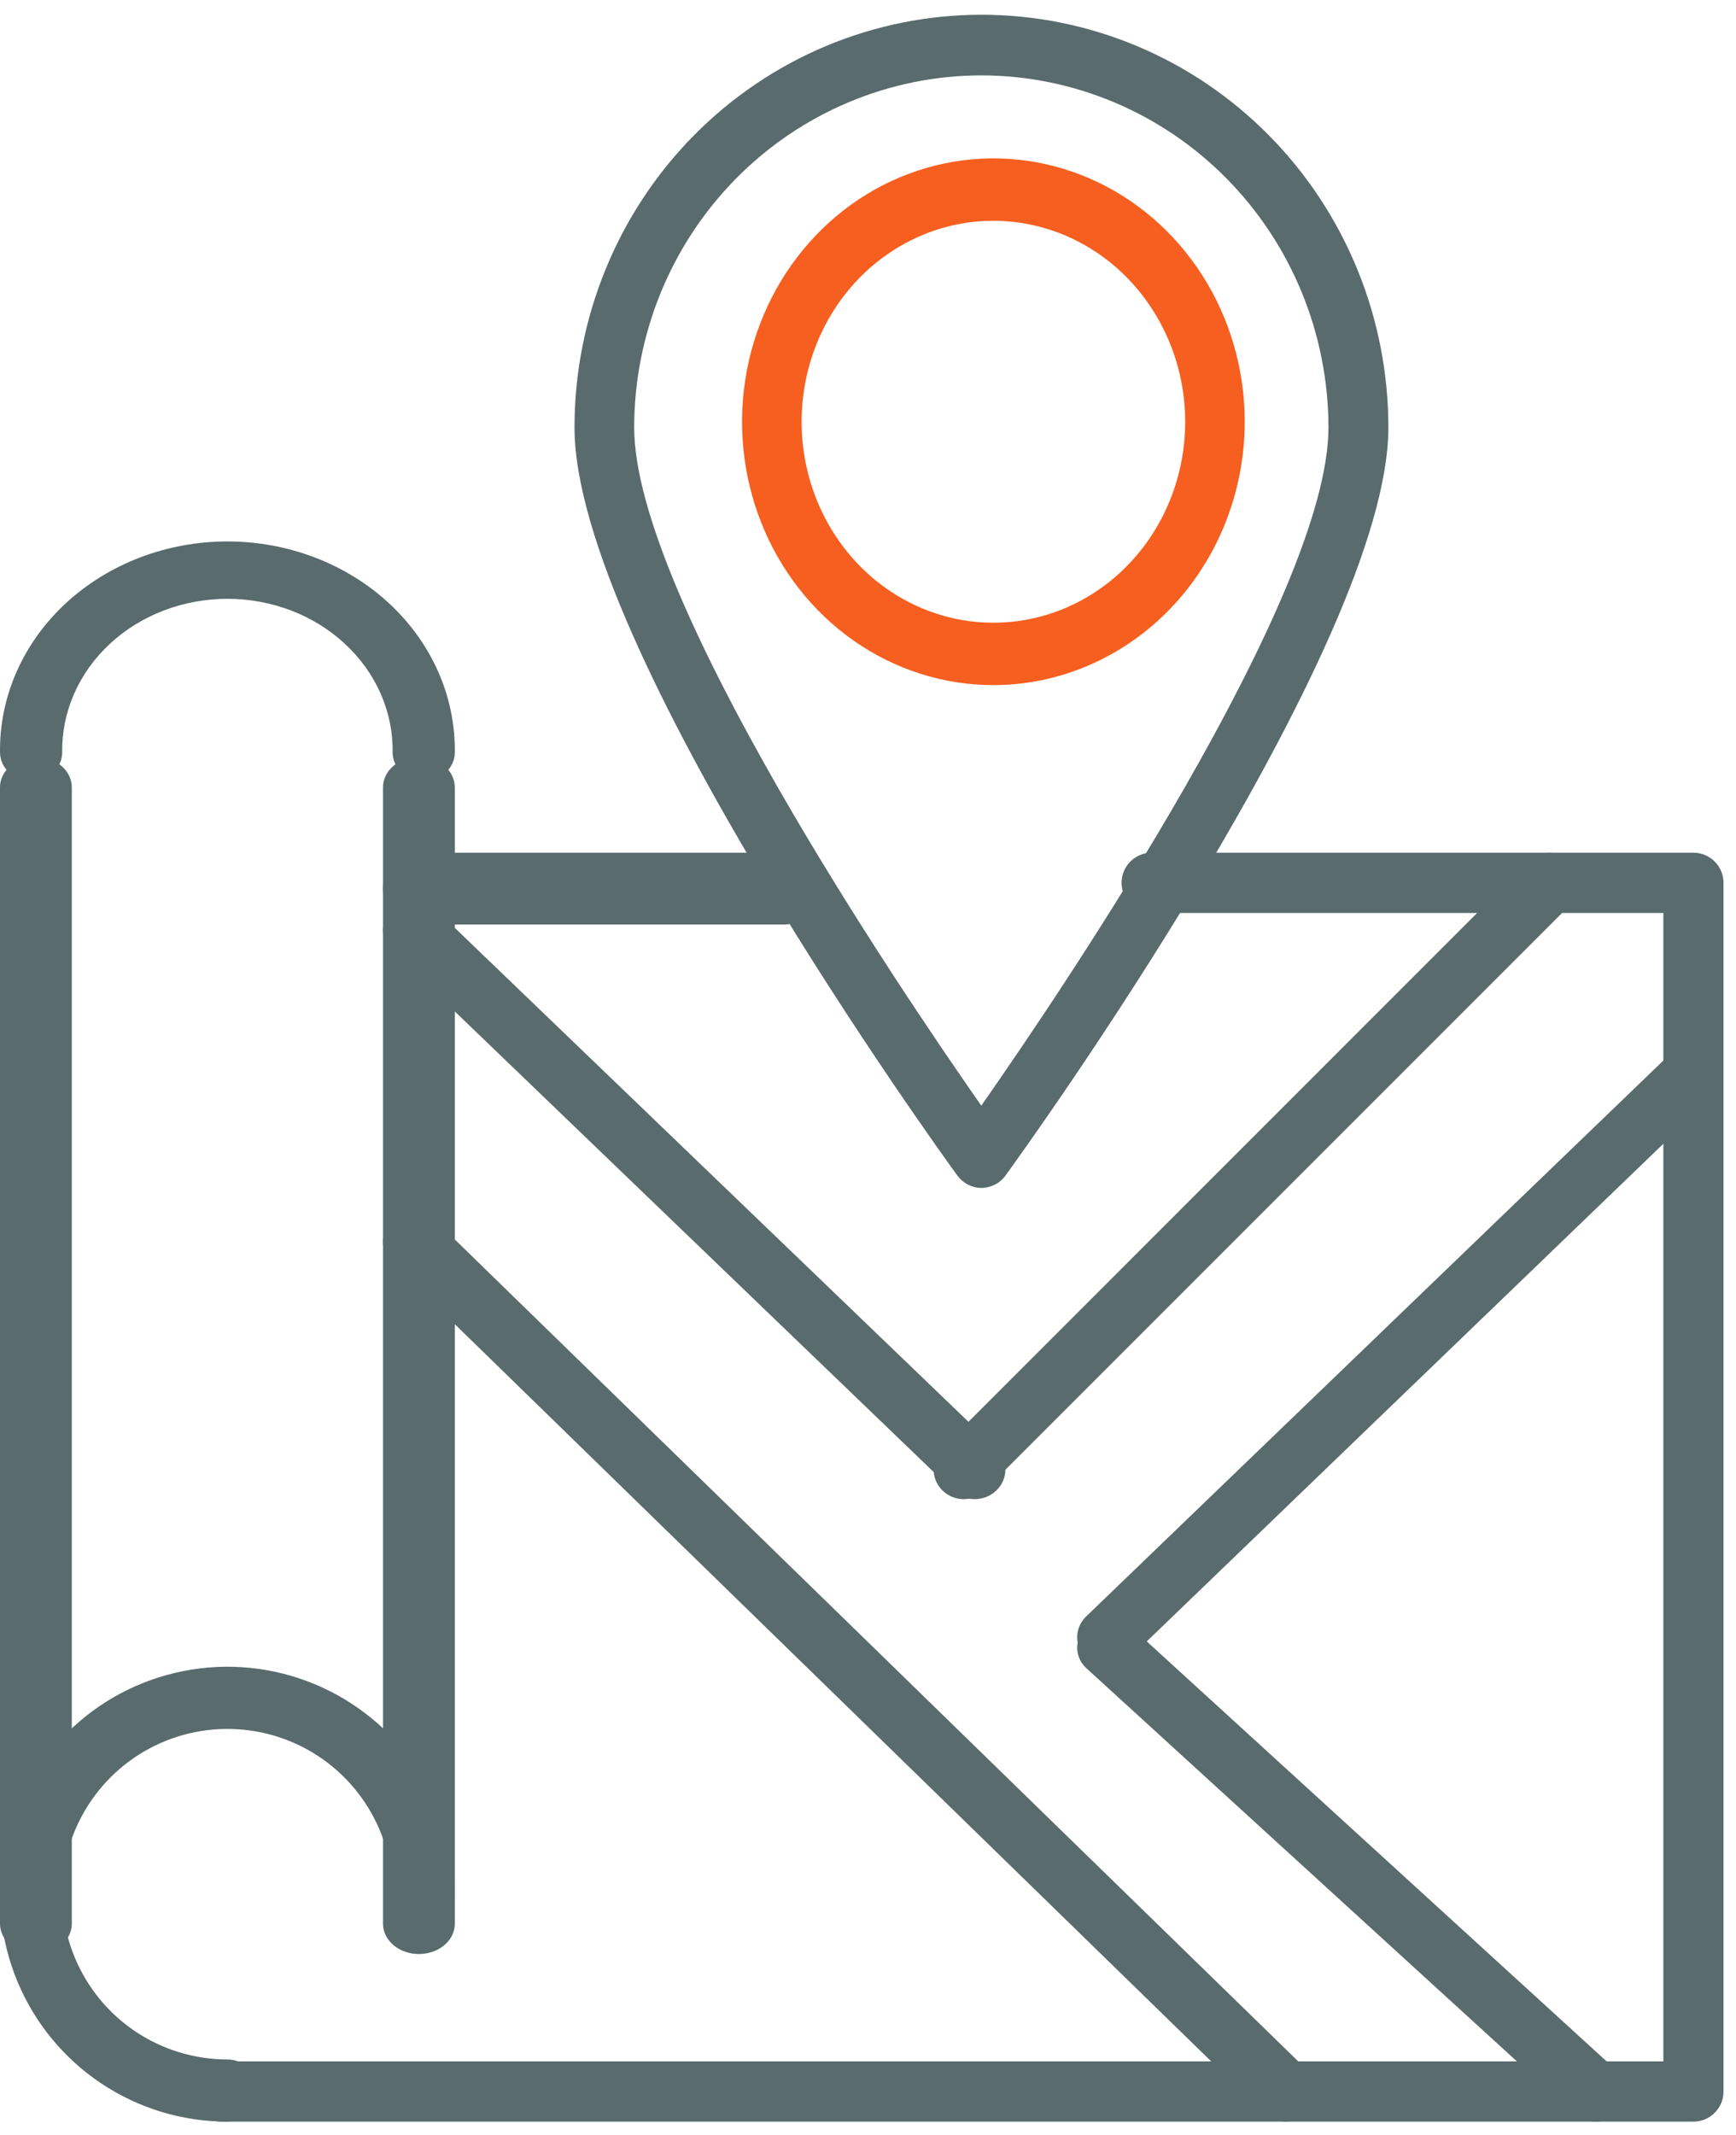
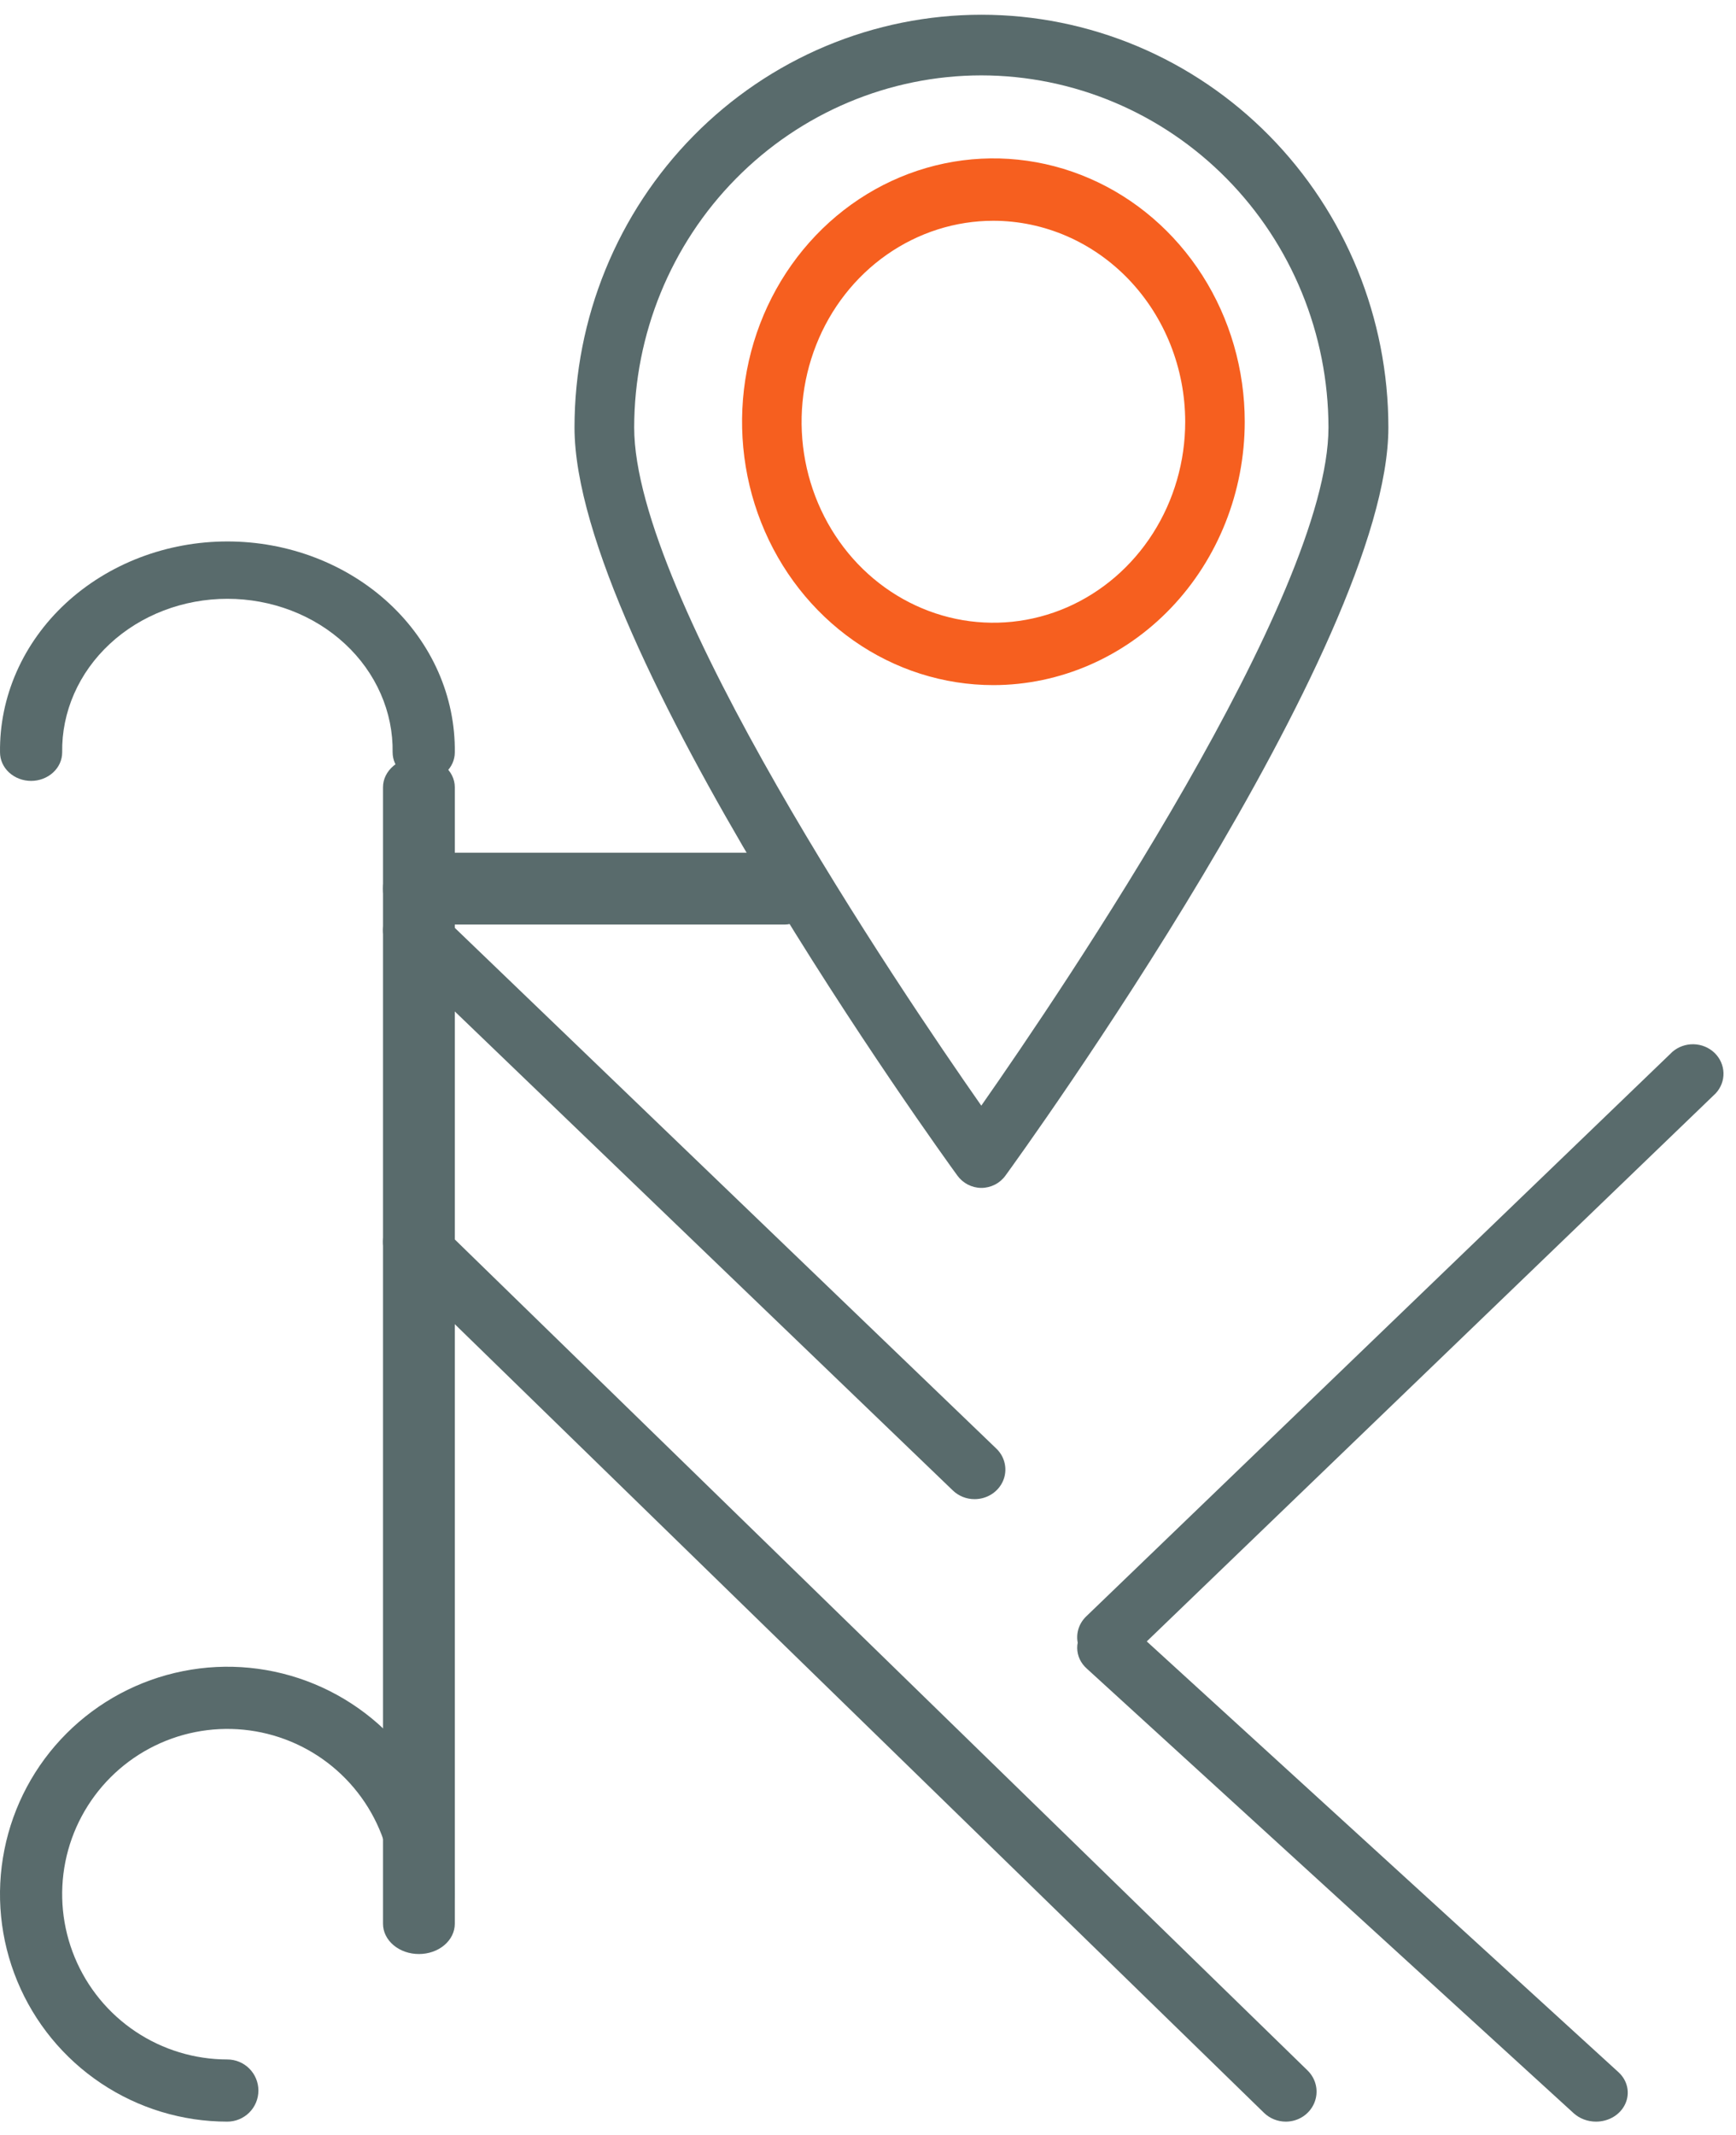
<svg xmlns="http://www.w3.org/2000/svg" width="61" height="75" viewBox="0 0 61 75" fill="none">
-   <path d="M59.504 74.536H7.785C7.505 74.536 7.237 74.425 7.038 74.226C6.84 74.028 6.729 73.758 6.729 73.478C6.729 73.197 6.84 72.927 7.038 72.729C7.237 72.53 7.505 72.419 7.785 72.419H58.448V32.075H40.466C40.186 32.075 39.917 31.963 39.719 31.765C39.521 31.566 39.41 31.297 39.41 31.016C39.41 30.735 39.521 30.466 39.719 30.267C39.917 30.069 40.186 29.957 40.466 29.957H59.504C59.785 29.957 60.053 30.069 60.251 30.267C60.45 30.466 60.561 30.735 60.561 31.016V73.478C60.561 73.758 60.45 74.028 60.251 74.226C60.053 74.425 59.785 74.536 59.504 74.536Z" fill="#596B6C" />
  <path d="M27.573 32.48H14.483C14.211 32.48 13.95 32.347 13.758 32.111C13.566 31.874 13.458 31.553 13.458 31.219C13.458 30.884 13.566 30.563 13.758 30.326C13.95 30.09 14.211 29.957 14.483 29.957H27.573C27.845 29.957 28.106 30.09 28.298 30.326C28.49 30.563 28.598 30.884 28.598 31.219C28.598 31.553 28.49 31.874 28.298 32.111C28.106 32.347 27.845 32.48 27.573 32.48Z" fill="#596B6C" />
-   <path d="M1.262 68.648C0.927 68.648 0.606 68.537 0.37 68.337C0.133 68.138 0 67.867 0 67.585V27.656C0 27.374 0.133 27.103 0.37 26.904C0.606 26.704 0.927 26.593 1.262 26.593C1.596 26.593 1.917 26.704 2.154 26.904C2.39 27.103 2.523 27.374 2.523 27.656V67.585C2.523 67.867 2.39 68.138 2.154 68.337C1.917 68.537 1.596 68.648 1.262 68.648Z" fill="#596B6C" />
  <path d="M14.72 68.648C14.385 68.648 14.064 68.537 13.828 68.337C13.591 68.138 13.458 67.867 13.458 67.585V27.656C13.458 27.374 13.591 27.103 13.828 26.904C14.064 26.704 14.385 26.593 14.72 26.593C15.054 26.593 15.375 26.704 15.612 26.904C15.848 27.103 15.981 27.374 15.981 27.656V67.585C15.981 67.867 15.848 68.138 15.612 68.337C15.375 68.537 15.054 68.648 14.72 68.648Z" fill="#596B6C" />
  <path d="M7.987 74.536C6.407 74.536 4.863 74.067 3.549 73.188C2.236 72.31 1.212 71.062 0.608 69.602C0.003 68.142 -0.155 66.535 0.154 64.986C0.462 63.436 1.223 62.012 2.341 60.895C3.458 59.778 4.882 59.017 6.432 58.709C7.981 58.4 9.588 58.558 11.048 59.163C12.508 59.768 13.756 60.791 14.634 62.105C15.512 63.419 15.981 64.963 15.981 66.543C15.981 66.833 15.866 67.111 15.661 67.316C15.457 67.521 15.179 67.636 14.889 67.636C14.599 67.636 14.322 67.521 14.117 67.316C13.912 67.111 13.797 66.833 13.797 66.543C13.796 65.395 13.456 64.273 12.818 63.319C12.179 62.364 11.273 61.62 10.212 61.181C9.151 60.742 7.984 60.627 6.858 60.851C5.732 61.075 4.697 61.628 3.885 62.44C3.074 63.252 2.52 64.286 2.296 65.412C2.072 66.538 2.187 67.705 2.626 68.766C3.065 69.827 3.808 70.734 4.763 71.372C5.717 72.01 6.839 72.351 7.987 72.352C8.277 72.352 8.555 72.467 8.76 72.672C8.965 72.877 9.08 73.154 9.08 73.444C9.08 73.734 8.965 74.012 8.76 74.216C8.555 74.421 8.277 74.536 7.987 74.536Z" fill="#596B6C" />
  <path d="M14.889 27.434C14.599 27.434 14.321 27.328 14.116 27.14C13.911 26.953 13.796 26.698 13.796 26.432C13.807 25.727 13.665 25.027 13.377 24.373C13.09 23.719 12.665 23.124 12.124 22.622C11.584 22.12 10.941 21.721 10.231 21.449C9.521 21.177 8.76 21.037 7.991 21.037C7.221 21.037 6.46 21.177 5.75 21.449C5.041 21.721 4.397 22.12 3.857 22.622C3.317 23.124 2.891 23.719 2.604 24.373C2.317 25.027 2.174 25.727 2.185 26.432C2.185 26.698 2.07 26.953 1.865 27.14C1.66 27.328 1.382 27.434 1.093 27.434C0.803 27.434 0.525 27.328 0.32 27.14C0.116 26.953 0.001 26.698 0.001 26.432C-0.012 25.463 0.186 24.502 0.582 23.603C0.978 22.705 1.564 21.887 2.307 21.198C3.051 20.509 3.936 19.962 4.911 19.588C5.887 19.215 6.933 19.022 7.991 19.022C9.048 19.022 10.095 19.215 11.07 19.588C12.046 19.962 12.931 20.509 13.674 21.198C14.417 21.887 15.004 22.705 15.4 23.603C15.796 24.502 15.993 25.463 15.981 26.432C15.981 26.698 15.866 26.953 15.661 27.14C15.456 27.328 15.178 27.434 14.889 27.434Z" fill="#596B6C" />
  <path d="M38.926 58.555C38.713 58.555 38.505 58.494 38.328 58.381C38.152 58.267 38.014 58.105 37.932 57.916C37.851 57.727 37.83 57.519 37.871 57.318C37.913 57.117 38.015 56.933 38.166 56.788L58.768 36.95C58.972 36.774 59.239 36.679 59.514 36.686C59.789 36.693 60.05 36.801 60.245 36.988C60.439 37.175 60.552 37.426 60.56 37.691C60.569 37.955 60.471 38.212 60.288 38.41L39.686 58.252C39.484 58.446 39.211 58.555 38.926 58.555Z" fill="#596B6C" />
-   <path d="M33.859 52.667C33.65 52.667 33.446 52.605 33.273 52.489C33.099 52.373 32.964 52.209 32.884 52.016C32.804 51.823 32.783 51.611 32.824 51.406C32.865 51.202 32.965 51.014 33.113 50.866L53.724 30.254C53.923 30.062 54.19 29.955 54.466 29.957C54.743 29.959 55.008 30.07 55.204 30.265C55.4 30.46 55.511 30.725 55.514 31.001C55.517 31.278 55.411 31.545 55.219 31.744L34.605 52.358C34.407 52.556 34.139 52.667 33.859 52.667Z" fill="#596B6C" />
  <path d="M34.246 52.667C34.104 52.668 33.964 52.641 33.833 52.589C33.701 52.536 33.582 52.459 33.482 52.363L13.739 33.378C13.552 33.18 13.452 32.921 13.458 32.654C13.465 32.388 13.578 32.133 13.774 31.944C13.97 31.756 14.234 31.646 14.511 31.64C14.789 31.633 15.058 31.729 15.264 31.908L35.011 50.893C35.162 51.038 35.265 51.223 35.306 51.425C35.348 51.627 35.327 51.836 35.245 52.026C35.163 52.215 35.025 52.378 34.847 52.492C34.669 52.606 34.46 52.667 34.246 52.667Z" fill="#596B6C" />
  <path d="M56.081 74.536C55.786 74.536 55.502 74.429 55.293 74.238L38.191 58.623C38.084 58.529 38 58.417 37.941 58.293C37.883 58.169 37.852 58.035 37.851 57.9C37.849 57.765 37.878 57.63 37.934 57.505C37.99 57.38 38.072 57.267 38.177 57.171C38.282 57.075 38.406 57 38.543 56.949C38.681 56.898 38.827 56.872 38.975 56.873C39.123 56.874 39.27 56.902 39.406 56.956C39.542 57.009 39.665 57.086 39.768 57.184L56.87 72.799C57.026 72.941 57.132 73.122 57.175 73.32C57.218 73.517 57.196 73.722 57.111 73.908C57.027 74.094 56.884 74.253 56.701 74.365C56.518 74.477 56.302 74.536 56.081 74.536Z" fill="#596B6C" />
  <path d="M45.181 74.536C44.894 74.536 44.619 74.425 44.416 74.228L13.739 44.336C13.552 44.136 13.452 43.873 13.458 43.603C13.465 43.332 13.578 43.075 13.774 42.883C13.97 42.692 14.234 42.581 14.512 42.574C14.789 42.567 15.059 42.664 15.265 42.846L45.945 72.738C46.096 72.885 46.199 73.073 46.241 73.277C46.283 73.481 46.261 73.693 46.179 73.886C46.098 74.078 45.959 74.243 45.781 74.359C45.603 74.475 45.394 74.536 45.181 74.536Z" fill="#596B6C" />
  <path d="M34.481 41.733C34.317 41.732 34.156 41.692 34.01 41.617C33.864 41.542 33.737 41.433 33.64 41.299C33.09 40.544 20.187 22.7 20.187 15.018C20.187 13.114 20.557 11.229 21.276 9.469C21.994 7.71 23.047 6.111 24.375 4.765C25.703 3.418 27.279 2.35 29.014 1.621C30.749 0.893 32.608 0.518 34.486 0.518C36.364 0.518 38.223 0.893 39.958 1.621C41.693 2.35 43.269 3.418 44.597 4.765C45.925 6.111 46.978 7.71 47.697 9.469C48.415 11.229 48.785 13.114 48.785 15.018C48.785 22.7 35.88 40.544 35.331 41.299C35.233 41.434 35.105 41.544 34.957 41.619C34.809 41.694 34.646 41.733 34.481 41.733ZM34.481 2.648C31.247 2.652 28.147 3.957 25.86 6.276C23.573 8.595 22.287 11.739 22.284 15.018C22.284 20.949 31.59 34.71 34.481 38.843C37.373 34.71 46.68 20.946 46.68 15.018C46.676 11.739 45.39 8.594 43.103 6.275C40.816 3.956 37.715 2.652 34.481 2.648Z" fill="#596B6C" />
  <path d="M34.905 24.069C33.159 24.069 31.451 23.526 29.999 22.509C28.547 21.492 27.415 20.047 26.747 18.357C26.078 16.666 25.904 14.806 26.244 13.011C26.585 11.216 27.427 9.568 28.662 8.274C29.897 6.98 31.471 6.099 33.184 5.742C34.897 5.385 36.673 5.569 38.286 6.269C39.9 6.969 41.279 8.155 42.25 9.677C43.22 11.198 43.738 12.987 43.738 14.817C43.736 17.27 42.804 19.622 41.148 21.357C39.492 23.091 37.247 24.067 34.905 24.069ZM34.905 7.756C33.572 7.756 32.27 8.171 31.161 8.947C30.053 9.723 29.189 10.825 28.68 12.116C28.17 13.406 28.036 14.825 28.296 16.195C28.557 17.564 29.199 18.822 30.141 19.81C31.084 20.797 32.285 21.469 33.592 21.742C34.899 22.014 36.254 21.874 37.486 21.34C38.717 20.805 39.77 19.9 40.51 18.739C41.251 17.578 41.646 16.213 41.646 14.817C41.644 12.945 40.933 11.15 39.67 9.826C38.406 8.502 36.693 7.758 34.905 7.756Z" fill="#F65F1F" />
</svg>